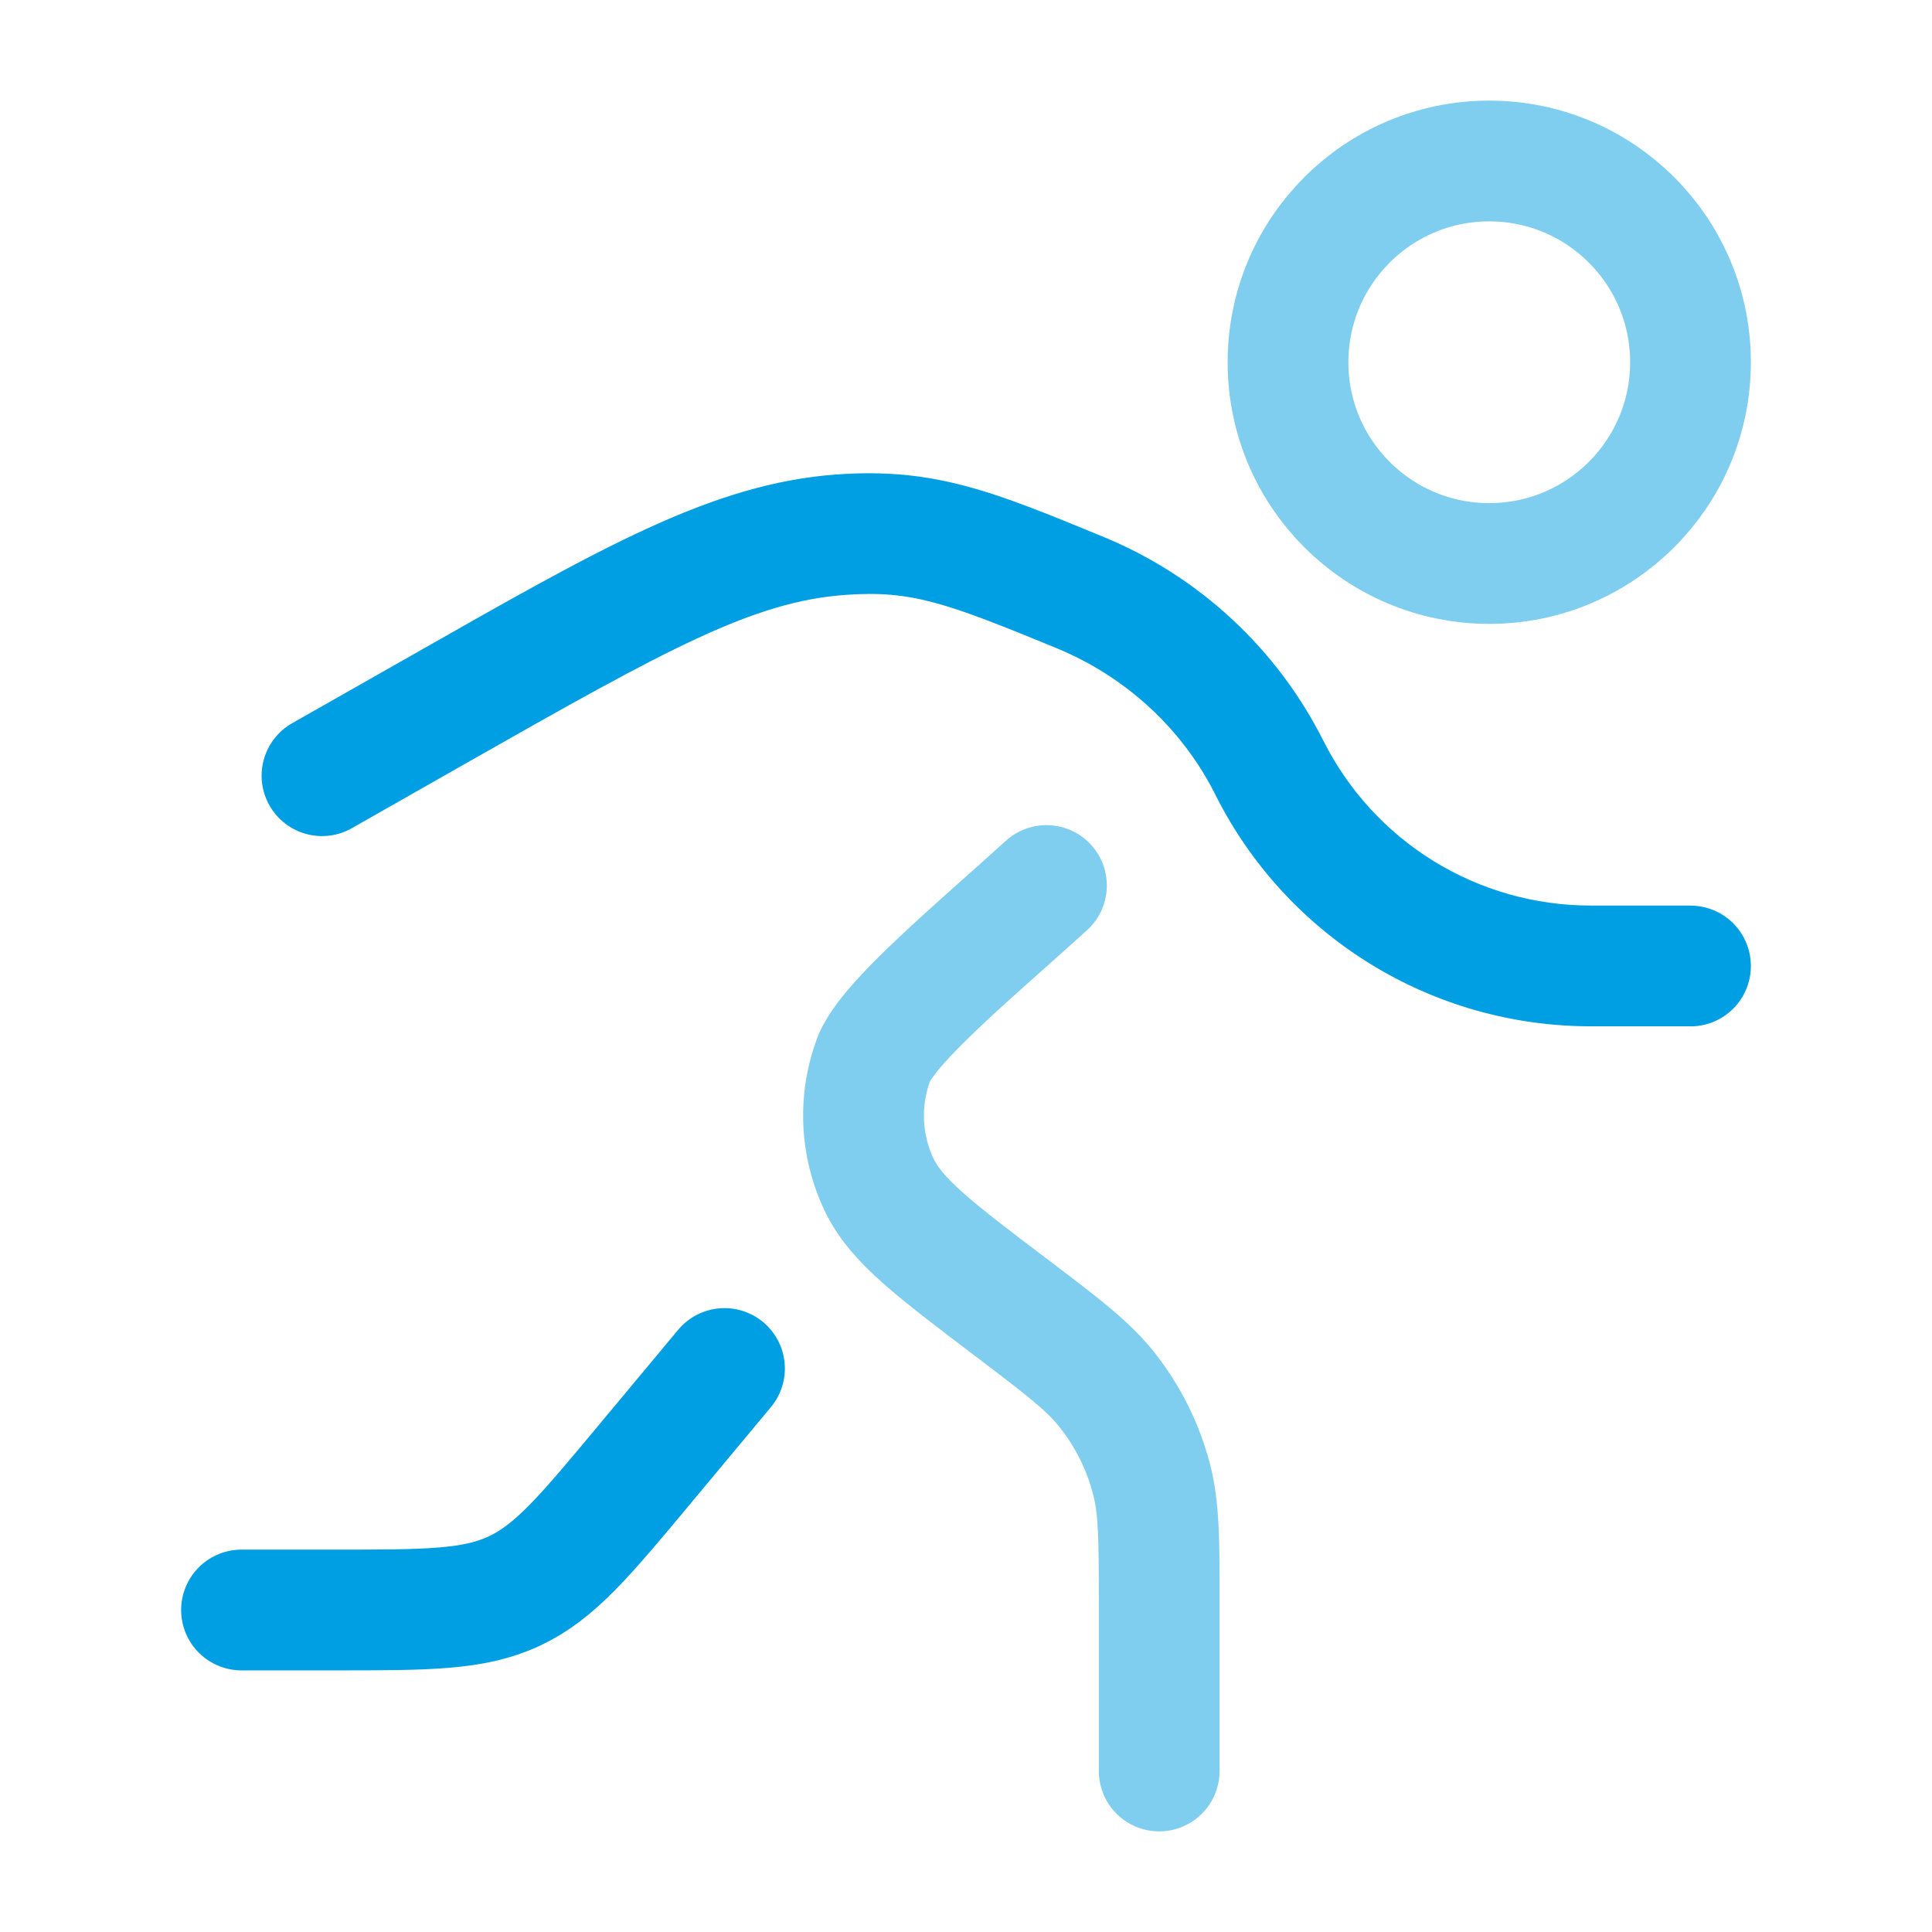
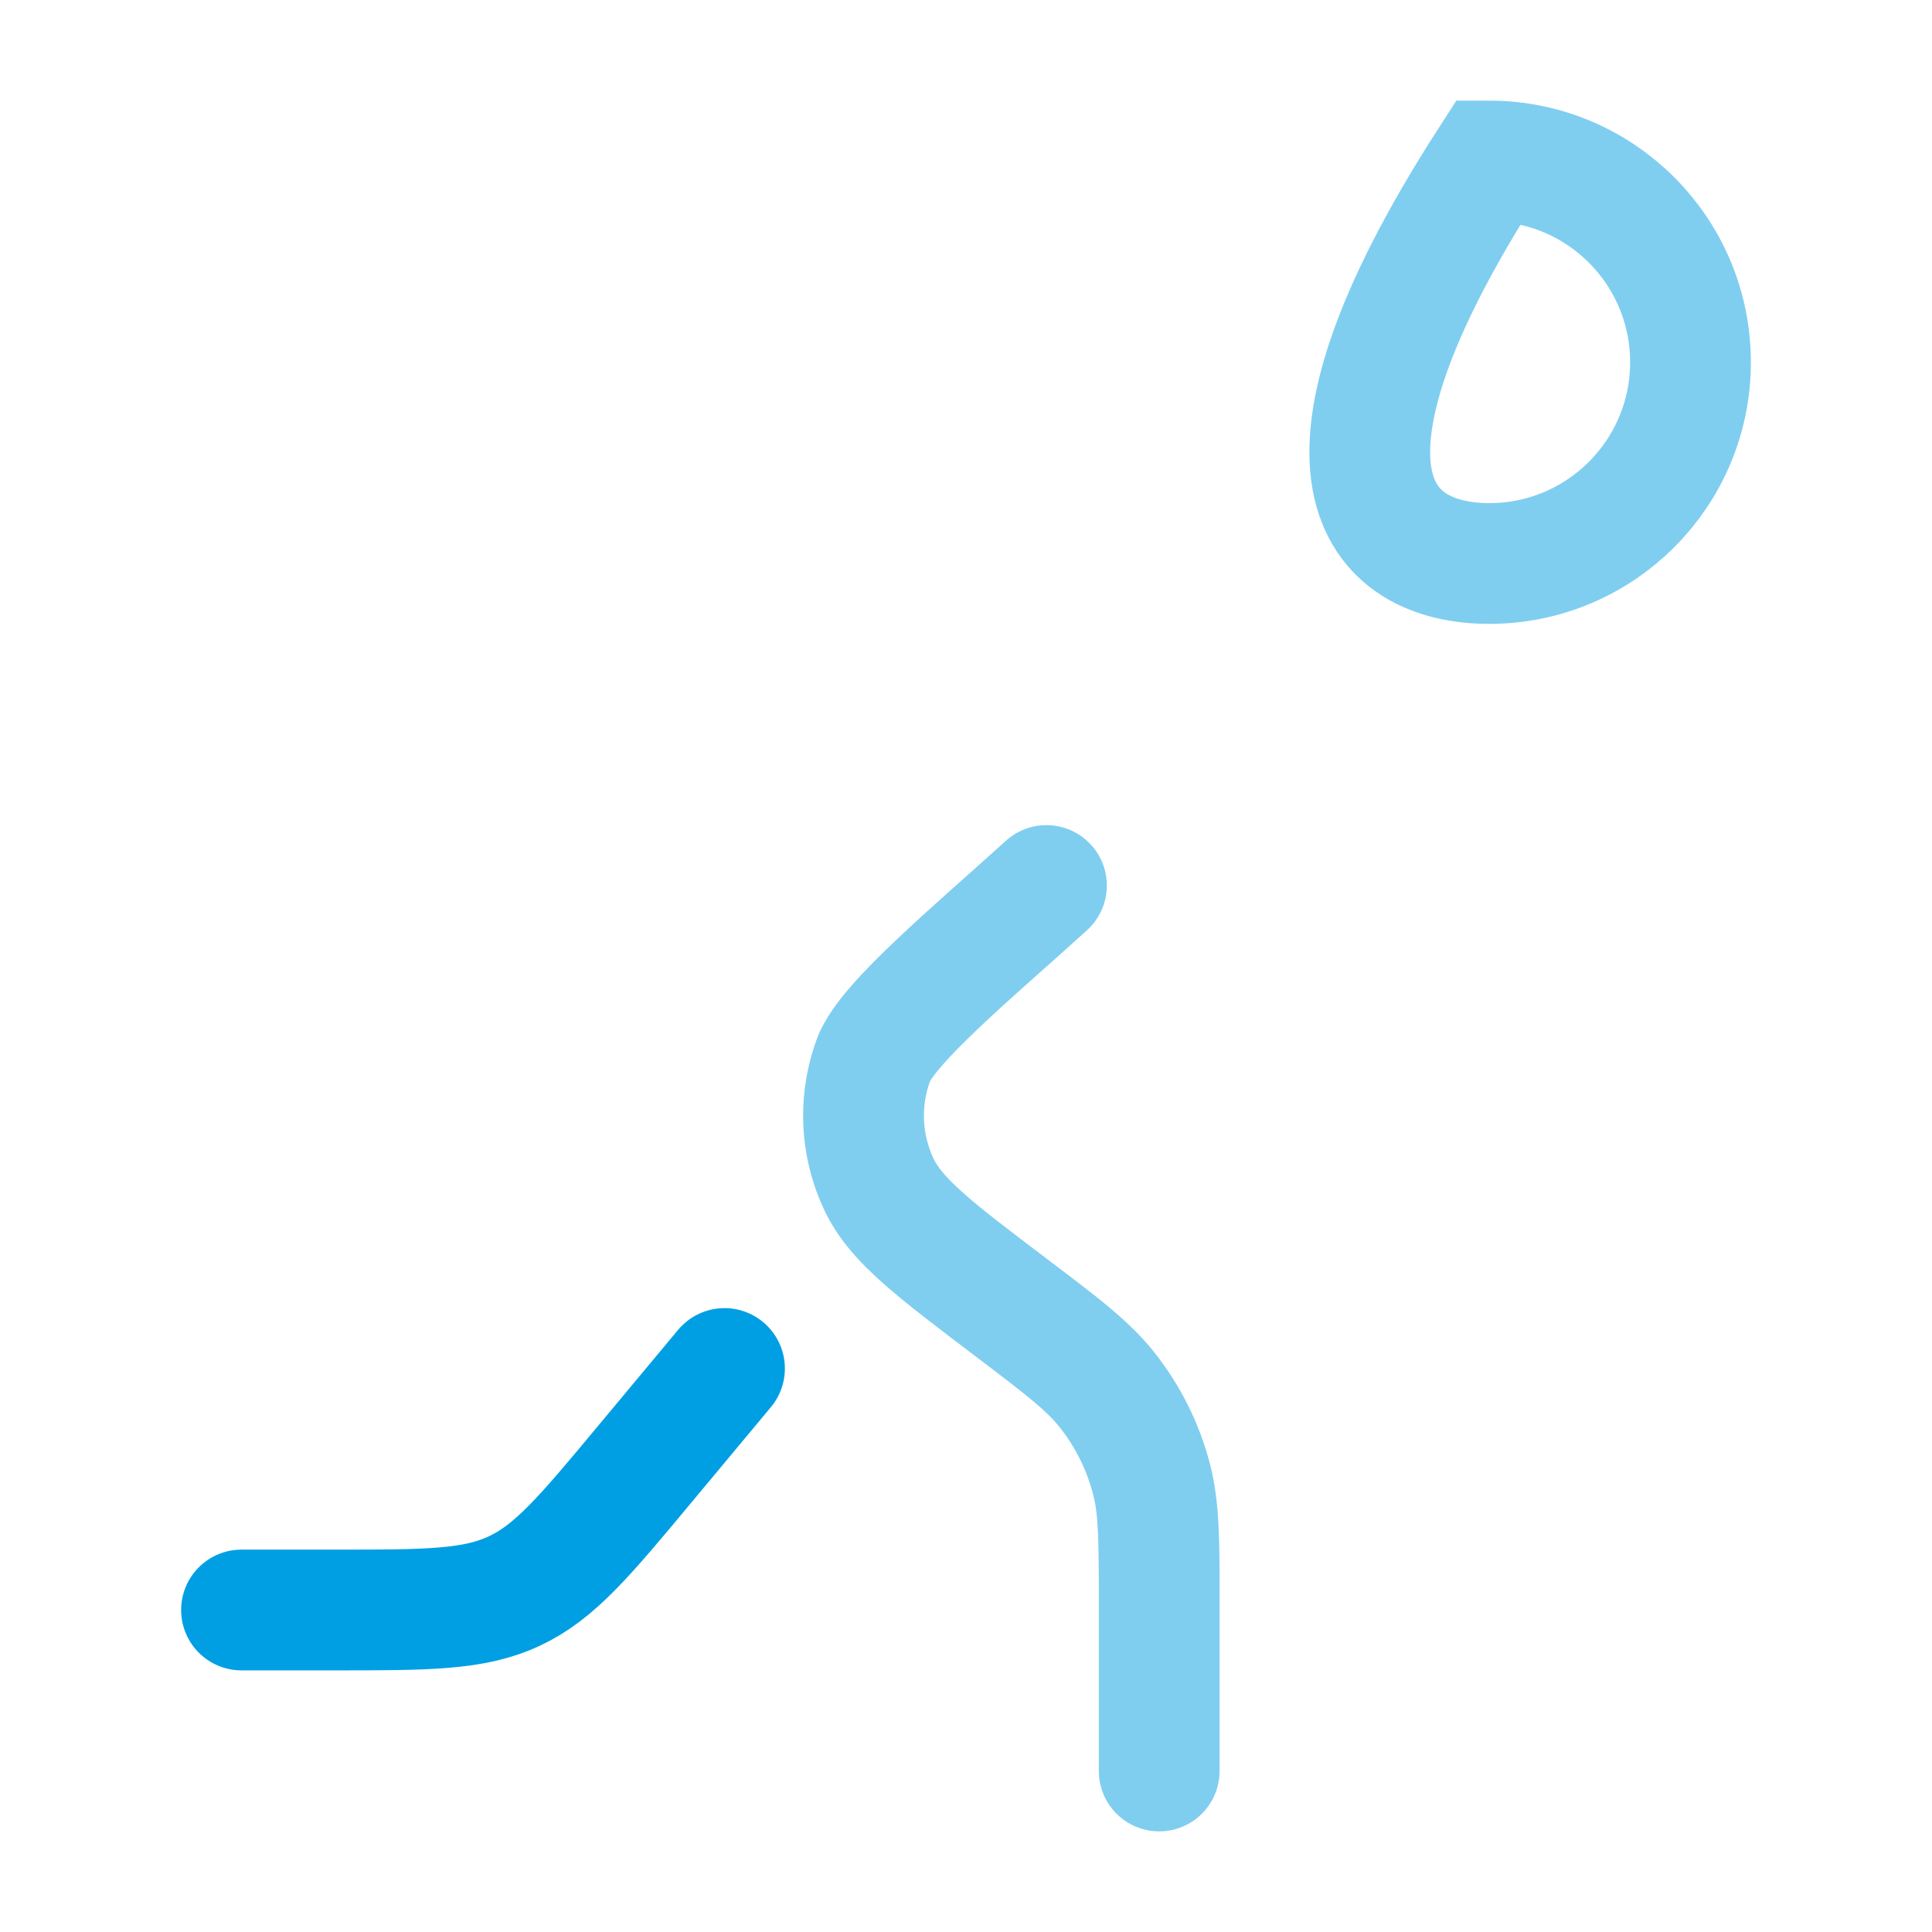
<svg xmlns="http://www.w3.org/2000/svg" width="48" height="48" viewBox="0 0 48 48" fill="none">
-   <path opacity="0.5" d="M37 14C39.761 14 42 11.761 42 9C42 6.239 39.761 4 37 4C34.239 4 32 6.239 32 9C32 11.761 34.239 14 37 14Z" stroke="#009FE3" stroke-width="3" />
+   <path opacity="0.5" d="M37 14C39.761 14 42 11.761 42 9C42 6.239 39.761 4 37 4C32 11.761 34.239 14 37 14Z" stroke="#009FE3" stroke-width="3" />
  <path d="M18 34L16 36.4C14.524 38.172 13.786 39.056 12.78 39.528C11.774 40 10.62 40 8.314 40H6" stroke="#009FE3" stroke-width="3" stroke-linecap="round" />
  <path opacity="0.5" d="M27.3 44C27.3 44.398 27.458 44.779 27.739 45.061C28.021 45.342 28.402 45.5 28.8 45.5C29.198 45.5 29.579 45.342 29.861 45.061C30.142 44.779 30.3 44.398 30.3 44H27.3ZM27.008 23.11C27.302 22.843 27.478 22.469 27.497 22.072C27.516 21.674 27.377 21.285 27.109 20.991C26.841 20.697 26.468 20.521 26.07 20.502C25.673 20.483 25.284 20.622 24.99 20.89L27.008 23.11ZM27.3 39.878V44H30.3V39.878H27.3ZM24.224 33.688C25.55 34.692 25.998 35.046 26.324 35.456L28.672 33.59C28.056 32.816 27.24 32.208 26.036 31.296L24.224 33.688ZM30.3 39.878C30.3 38.368 30.312 37.35 30.066 36.39L27.16 37.136C27.29 37.644 27.3 38.214 27.3 39.878H30.3ZM26.324 35.456C26.718 35.95 27.004 36.524 27.16 37.136L30.066 36.39C29.803 35.369 29.328 34.415 28.672 33.59L26.324 35.456ZM24.99 20.89C24.15 21.652 23.1 22.562 22.282 23.338C21.862 23.734 21.462 24.134 21.136 24.51C20.838 24.854 20.482 25.31 20.296 25.808L23.11 26.85C23.096 26.892 23.138 26.78 23.402 26.476C23.634 26.208 23.954 25.886 24.344 25.516C25.144 24.756 26.074 23.96 27.008 23.11L24.99 20.89ZM26.036 31.296C25.06 30.556 24.4 30.056 23.924 29.632C23.458 29.216 23.284 28.972 23.198 28.796L20.49 30.086C20.824 30.786 21.336 31.346 21.93 31.874C22.514 32.394 23.288 32.978 24.224 33.688L26.036 31.296ZM20.296 25.808C20.041 26.498 19.926 27.232 19.959 27.967C19.993 28.701 20.173 29.422 20.49 30.086L23.198 28.796C23.054 28.494 22.972 28.166 22.957 27.832C22.942 27.498 22.994 27.164 23.11 26.85L20.296 25.808Z" fill="#009FE3" />
-   <path d="M7.258 17.968C6.912 18.165 6.659 18.491 6.553 18.875C6.501 19.064 6.487 19.263 6.511 19.458C6.536 19.654 6.599 19.843 6.696 20.014C6.793 20.185 6.924 20.335 7.079 20.456C7.235 20.577 7.413 20.666 7.603 20.719C7.986 20.824 8.396 20.773 8.742 20.576L7.258 17.968ZM42 25.5C42.398 25.5 42.779 25.342 43.061 25.061C43.342 24.779 43.5 24.398 43.5 24C43.5 23.602 43.342 23.221 43.061 22.939C42.779 22.658 42.398 22.5 42 22.5V25.5ZM10.132 16.336L7.258 17.968L8.742 20.576L11.612 18.944L10.132 16.336ZM27.384 13.326C24.696 12.22 23.224 11.612 20.784 11.788L21.004 14.78C22.65 14.66 23.512 14.978 26.242 16.1L27.384 13.326ZM11.612 18.944C16.616 16.1 18.718 14.946 21.004 14.78L20.784 11.788C17.664 12.016 14.888 13.634 10.132 16.336L11.612 18.944ZM39.51 25.498H42V22.498H39.51V25.498ZM30.194 19.742C31.06 21.471 32.39 22.926 34.035 23.942C35.68 24.959 37.576 25.497 39.51 25.498V22.498C38.133 22.497 36.784 22.114 35.612 21.39C34.441 20.666 33.494 19.631 32.878 18.4L30.194 19.742ZM32.878 18.402C31.72 16.102 29.768 14.299 27.384 13.326L26.242 16.1C27.962 16.808 29.372 18.1 30.194 19.742L32.878 18.402Z" fill="#009FE3" />
</svg>